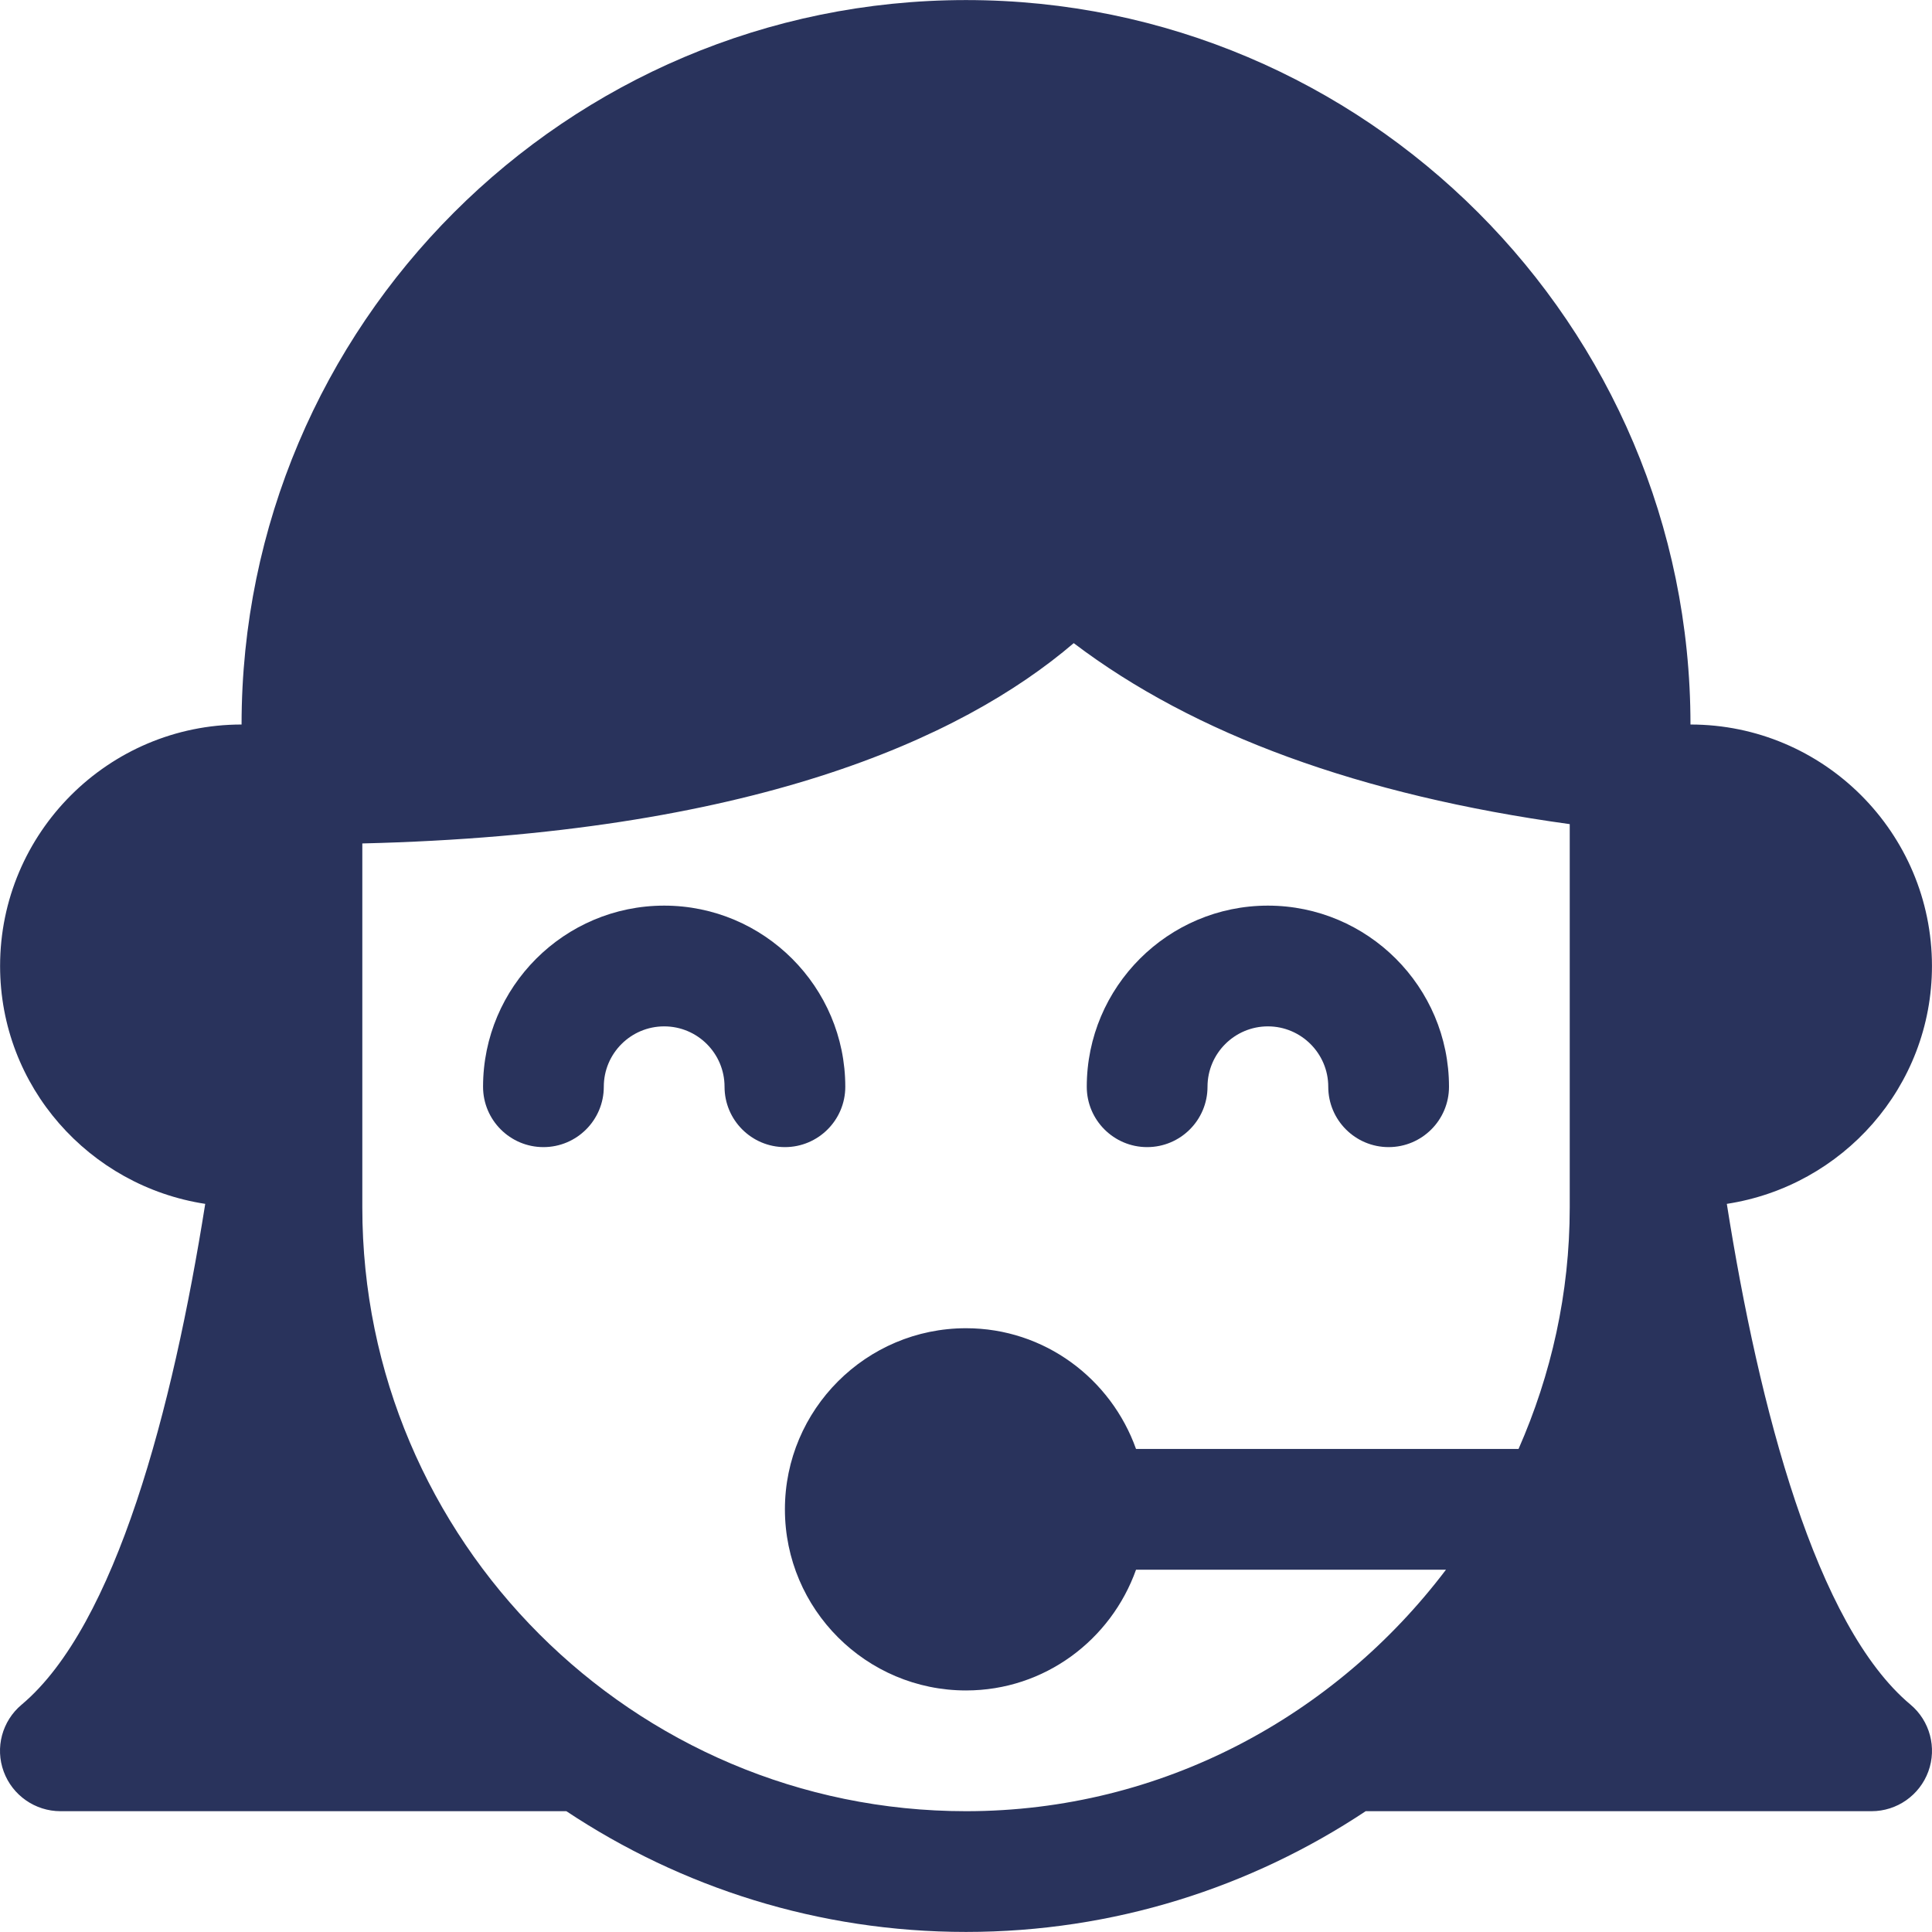
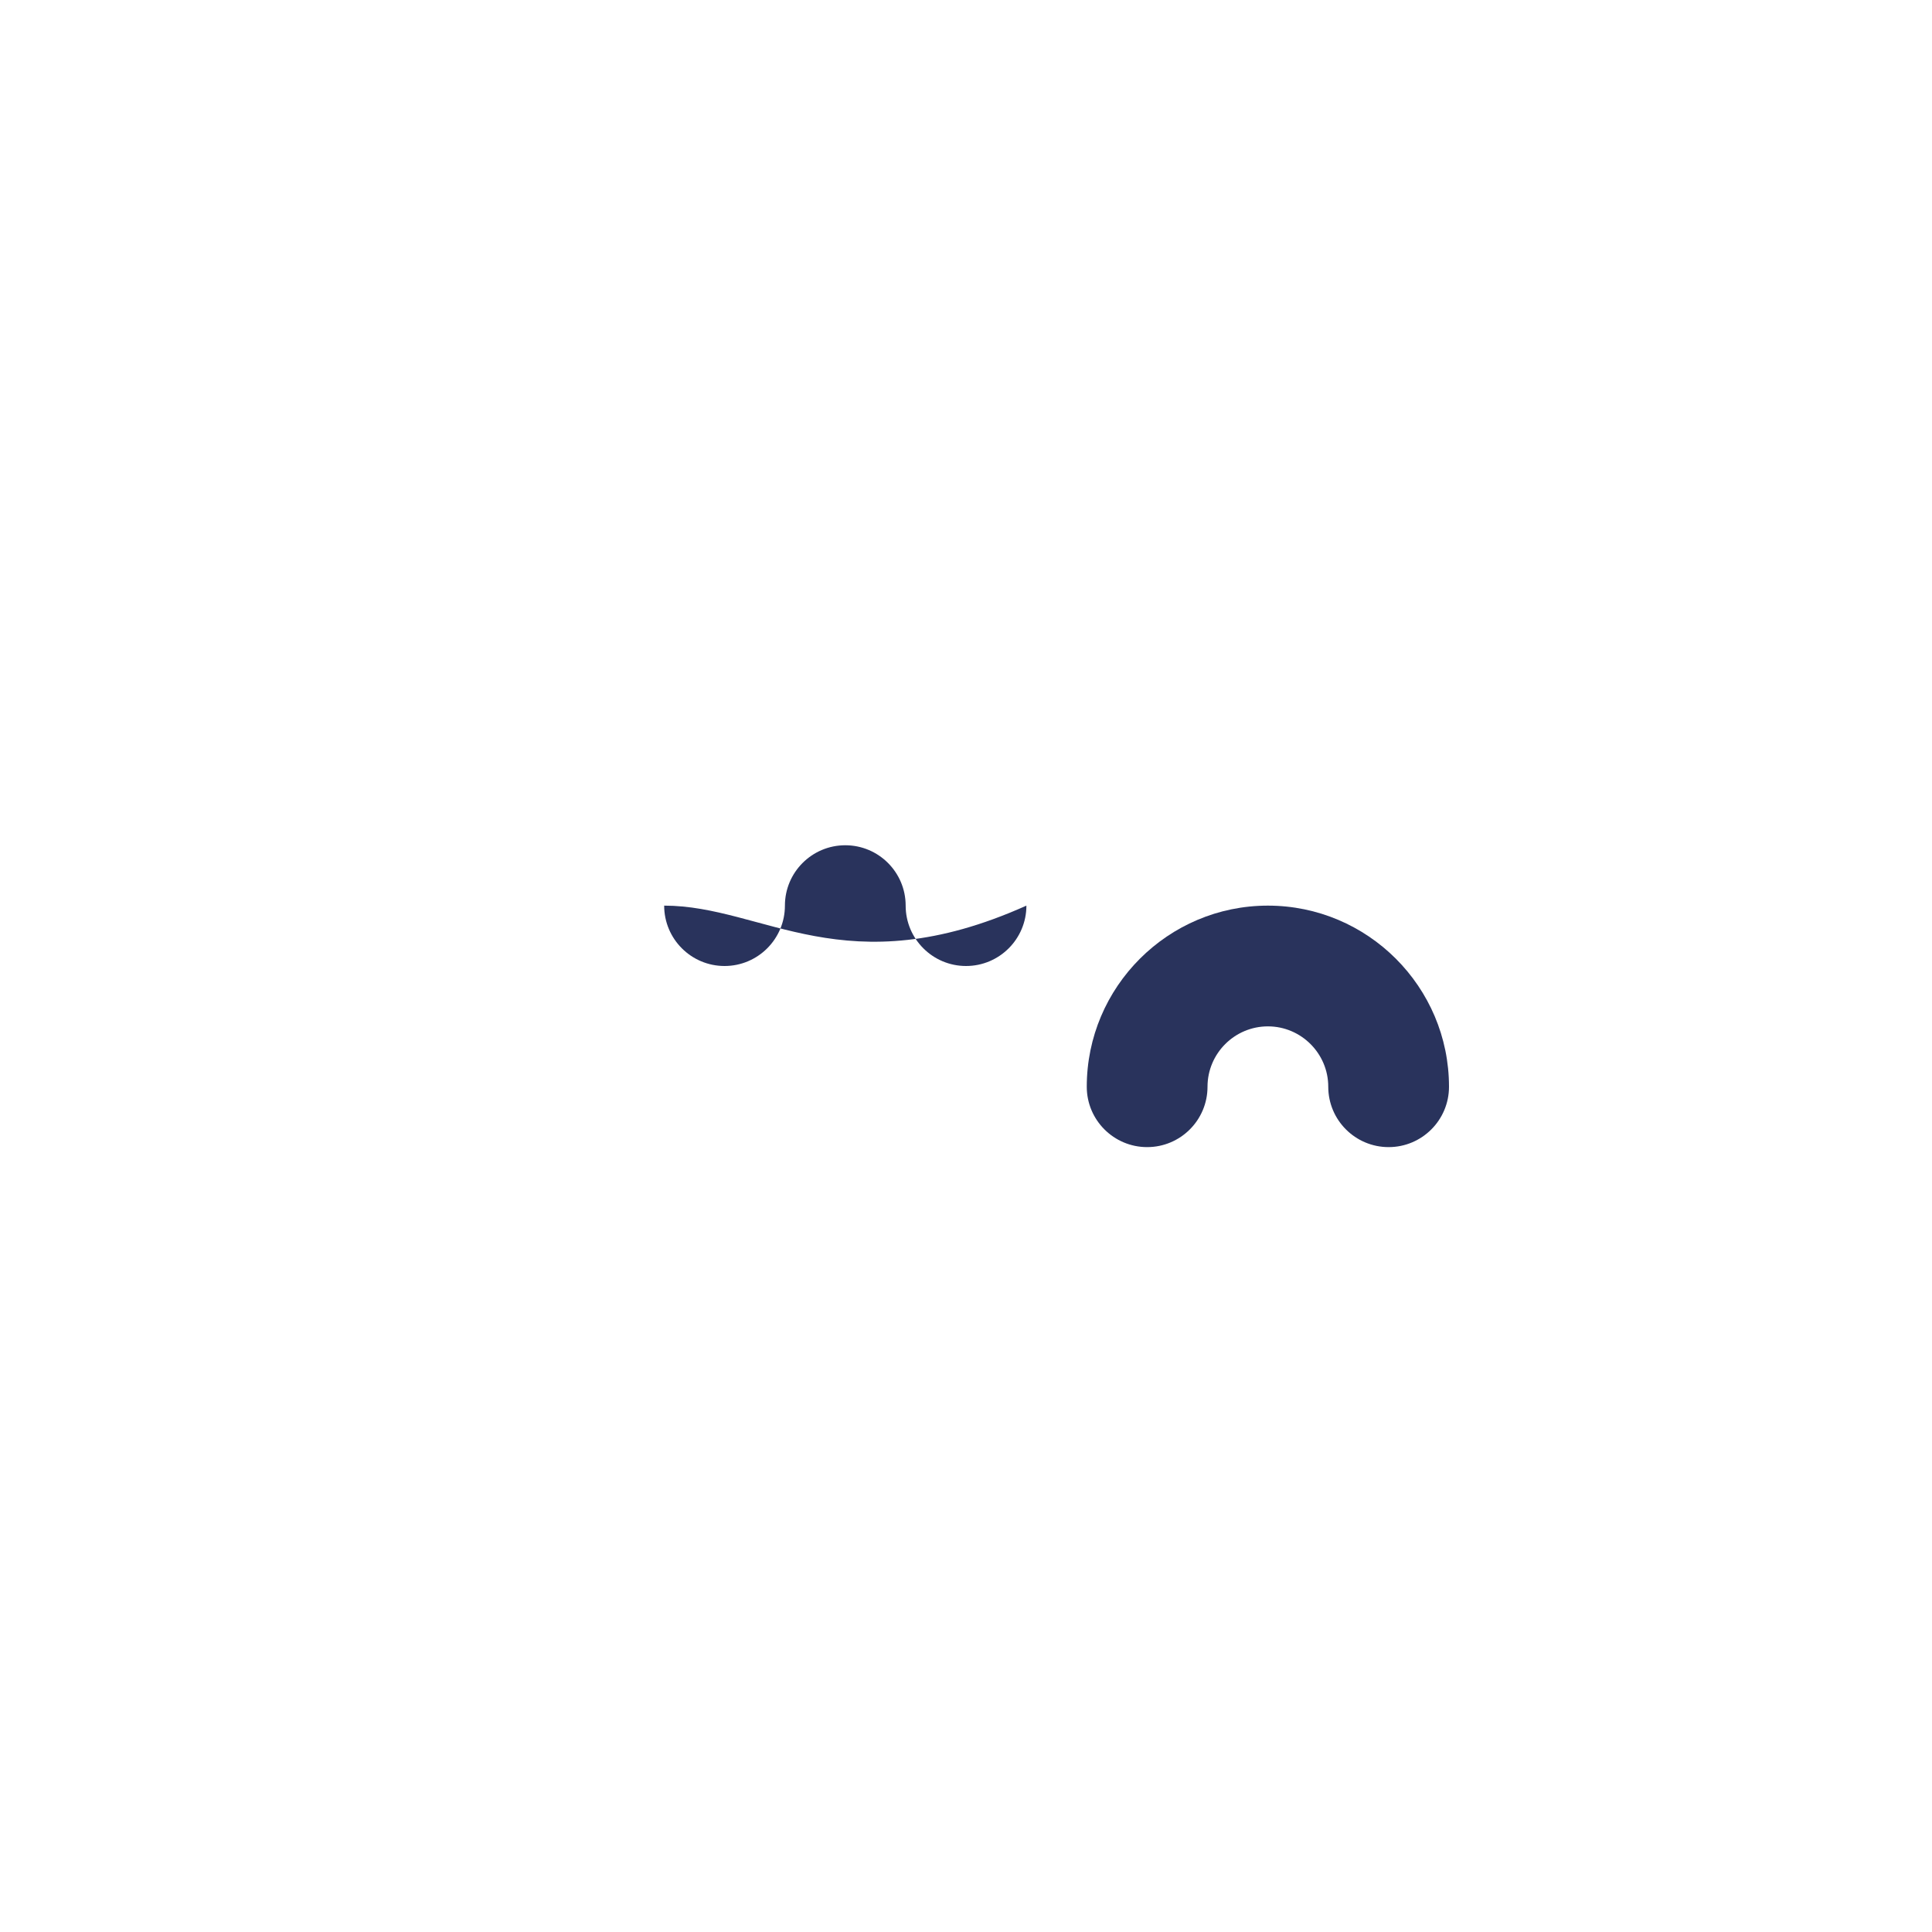
<svg xmlns="http://www.w3.org/2000/svg" version="1.1" width="512" height="512" x="0" y="0" viewBox="0 0 512.034 512.034" style="enable-background:new 0 0 512 512" xml:space="preserve" class="">
  <g>
    <g>
      <g>
        <path d="M336.024,240.017c-26.464,0-48,21.536-48,48c0,8.832,7.168,16,16,16c8.832,0,16-7.168,16-16c0-8.832,7.2-16,16-16    s16,7.168,16,16c0,8.832,7.168,16,16,16c8.832,0,16-7.168,16-16C384.024,261.553,362.488,240.017,336.024,240.017z" fill="#29335c" data-original="#000000" class="" />
      </g>
    </g>
    <g>
      <g>
-         <path d="M176.024,240.017c-26.464,0-48,21.536-48,48c0,8.832,7.168,16,16,16c8.832,0,16-7.168,16-16c0-8.832,7.168-16,16-16    c8.832,0,16,7.168,16,16c0,8.832,7.168,16,16,16c8.832,0,16-7.168,16-16C224.024,261.553,202.488,240.017,176.024,240.017z" fill="#29335c" data-original="#000000" class="" />
+         <path d="M176.024,240.017c0,8.832,7.168,16,16,16c8.832,0,16-7.168,16-16c0-8.832,7.168-16,16-16    c8.832,0,16,7.168,16,16c0,8.832,7.168,16,16,16c8.832,0,16-7.168,16-16C224.024,261.553,202.488,240.017,176.024,240.017z" fill="#29335c" data-original="#000000" class="" />
      </g>
    </g>
    <g>
      <g>
-         <path d="M506.328,451.761c-25.024-20.928-40.096-78.432-48.672-132.704c30.688-4.704,54.368-31.04,54.368-63.04    c0-35.296-28.704-64-64-64c0-105.888-86.112-192-192-192s-192,86.112-192,192c-35.296,0-64,28.704-64,64    c0,32,23.68,58.336,54.368,63.04c-8.608,54.272-23.68,111.776-48.672,132.736c-5.152,4.32-7.072,11.392-4.736,17.728    c2.304,6.272,8.32,10.496,15.04,10.496h134.08c30.4,20.192,66.784,32,105.92,32s75.52-11.808,105.92-32h134.08    c6.72,0,12.736-4.224,15.04-10.528C513.368,463.185,511.48,456.081,506.328,451.761z M416.024,320.017    c0,22.784-4.928,44.352-13.568,64H301.08c-6.624-18.592-24.224-32-45.056-32c-26.464,0-48,21.536-48,48s21.536,48,48,48    c20.832,0,38.432-13.408,45.056-32h82.144c-29.248,38.624-75.136,64-127.2,64c-88.224,0-160-71.776-160-160v-96.48    c102.368-2.464,158.464-27.392,188.544-53.088c31.904,24.192,75.904,40.32,131.456,47.968V320.017z" fill="#29335c" data-original="#000000" class="" />
-       </g>
+         </g>
    </g>
    <g>
</g>
    <g>
</g>
    <g>
</g>
    <g>
</g>
    <g>
</g>
    <g>
</g>
    <g>
</g>
    <g>
</g>
    <g>
</g>
    <g>
</g>
    <g>
</g>
    <g>
</g>
    <g>
</g>
    <g>
</g>
    <g>
</g>
    <script type="text/javascript" src="chrome-extension://fnnegphlobjdpkhecapkijjdkgcjhkib/inject-script.js" />
  </g>
</svg>